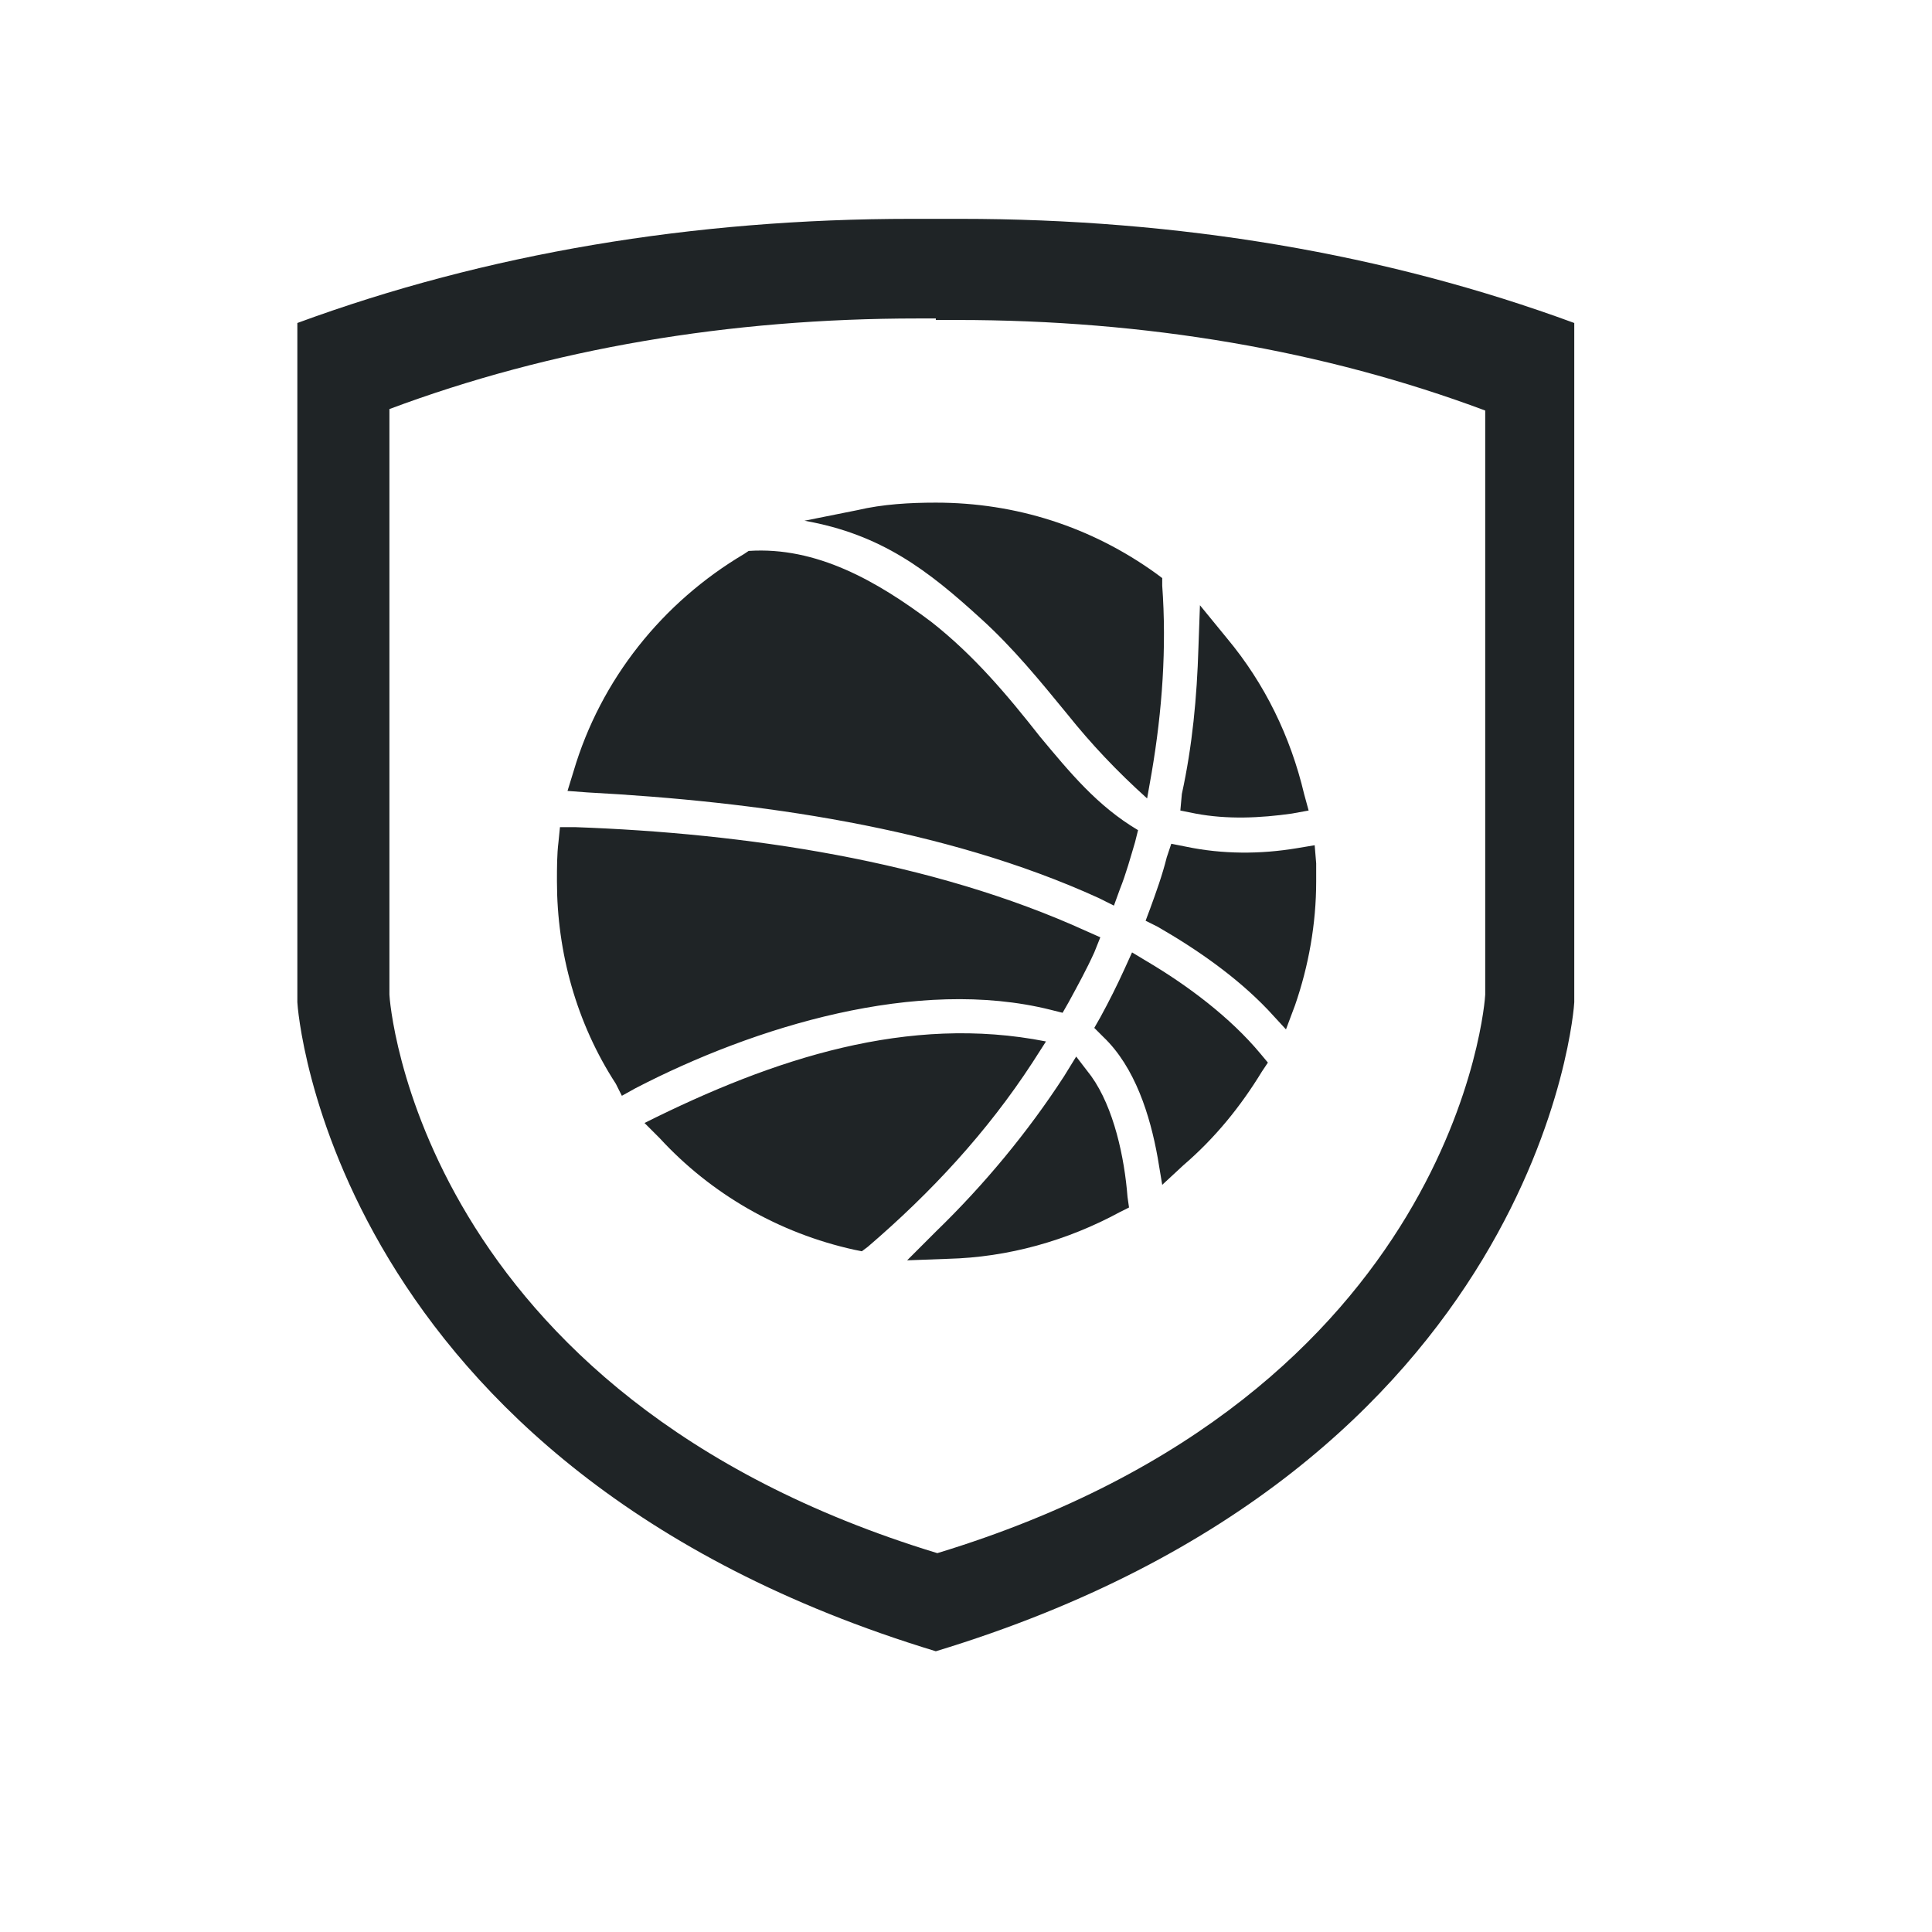
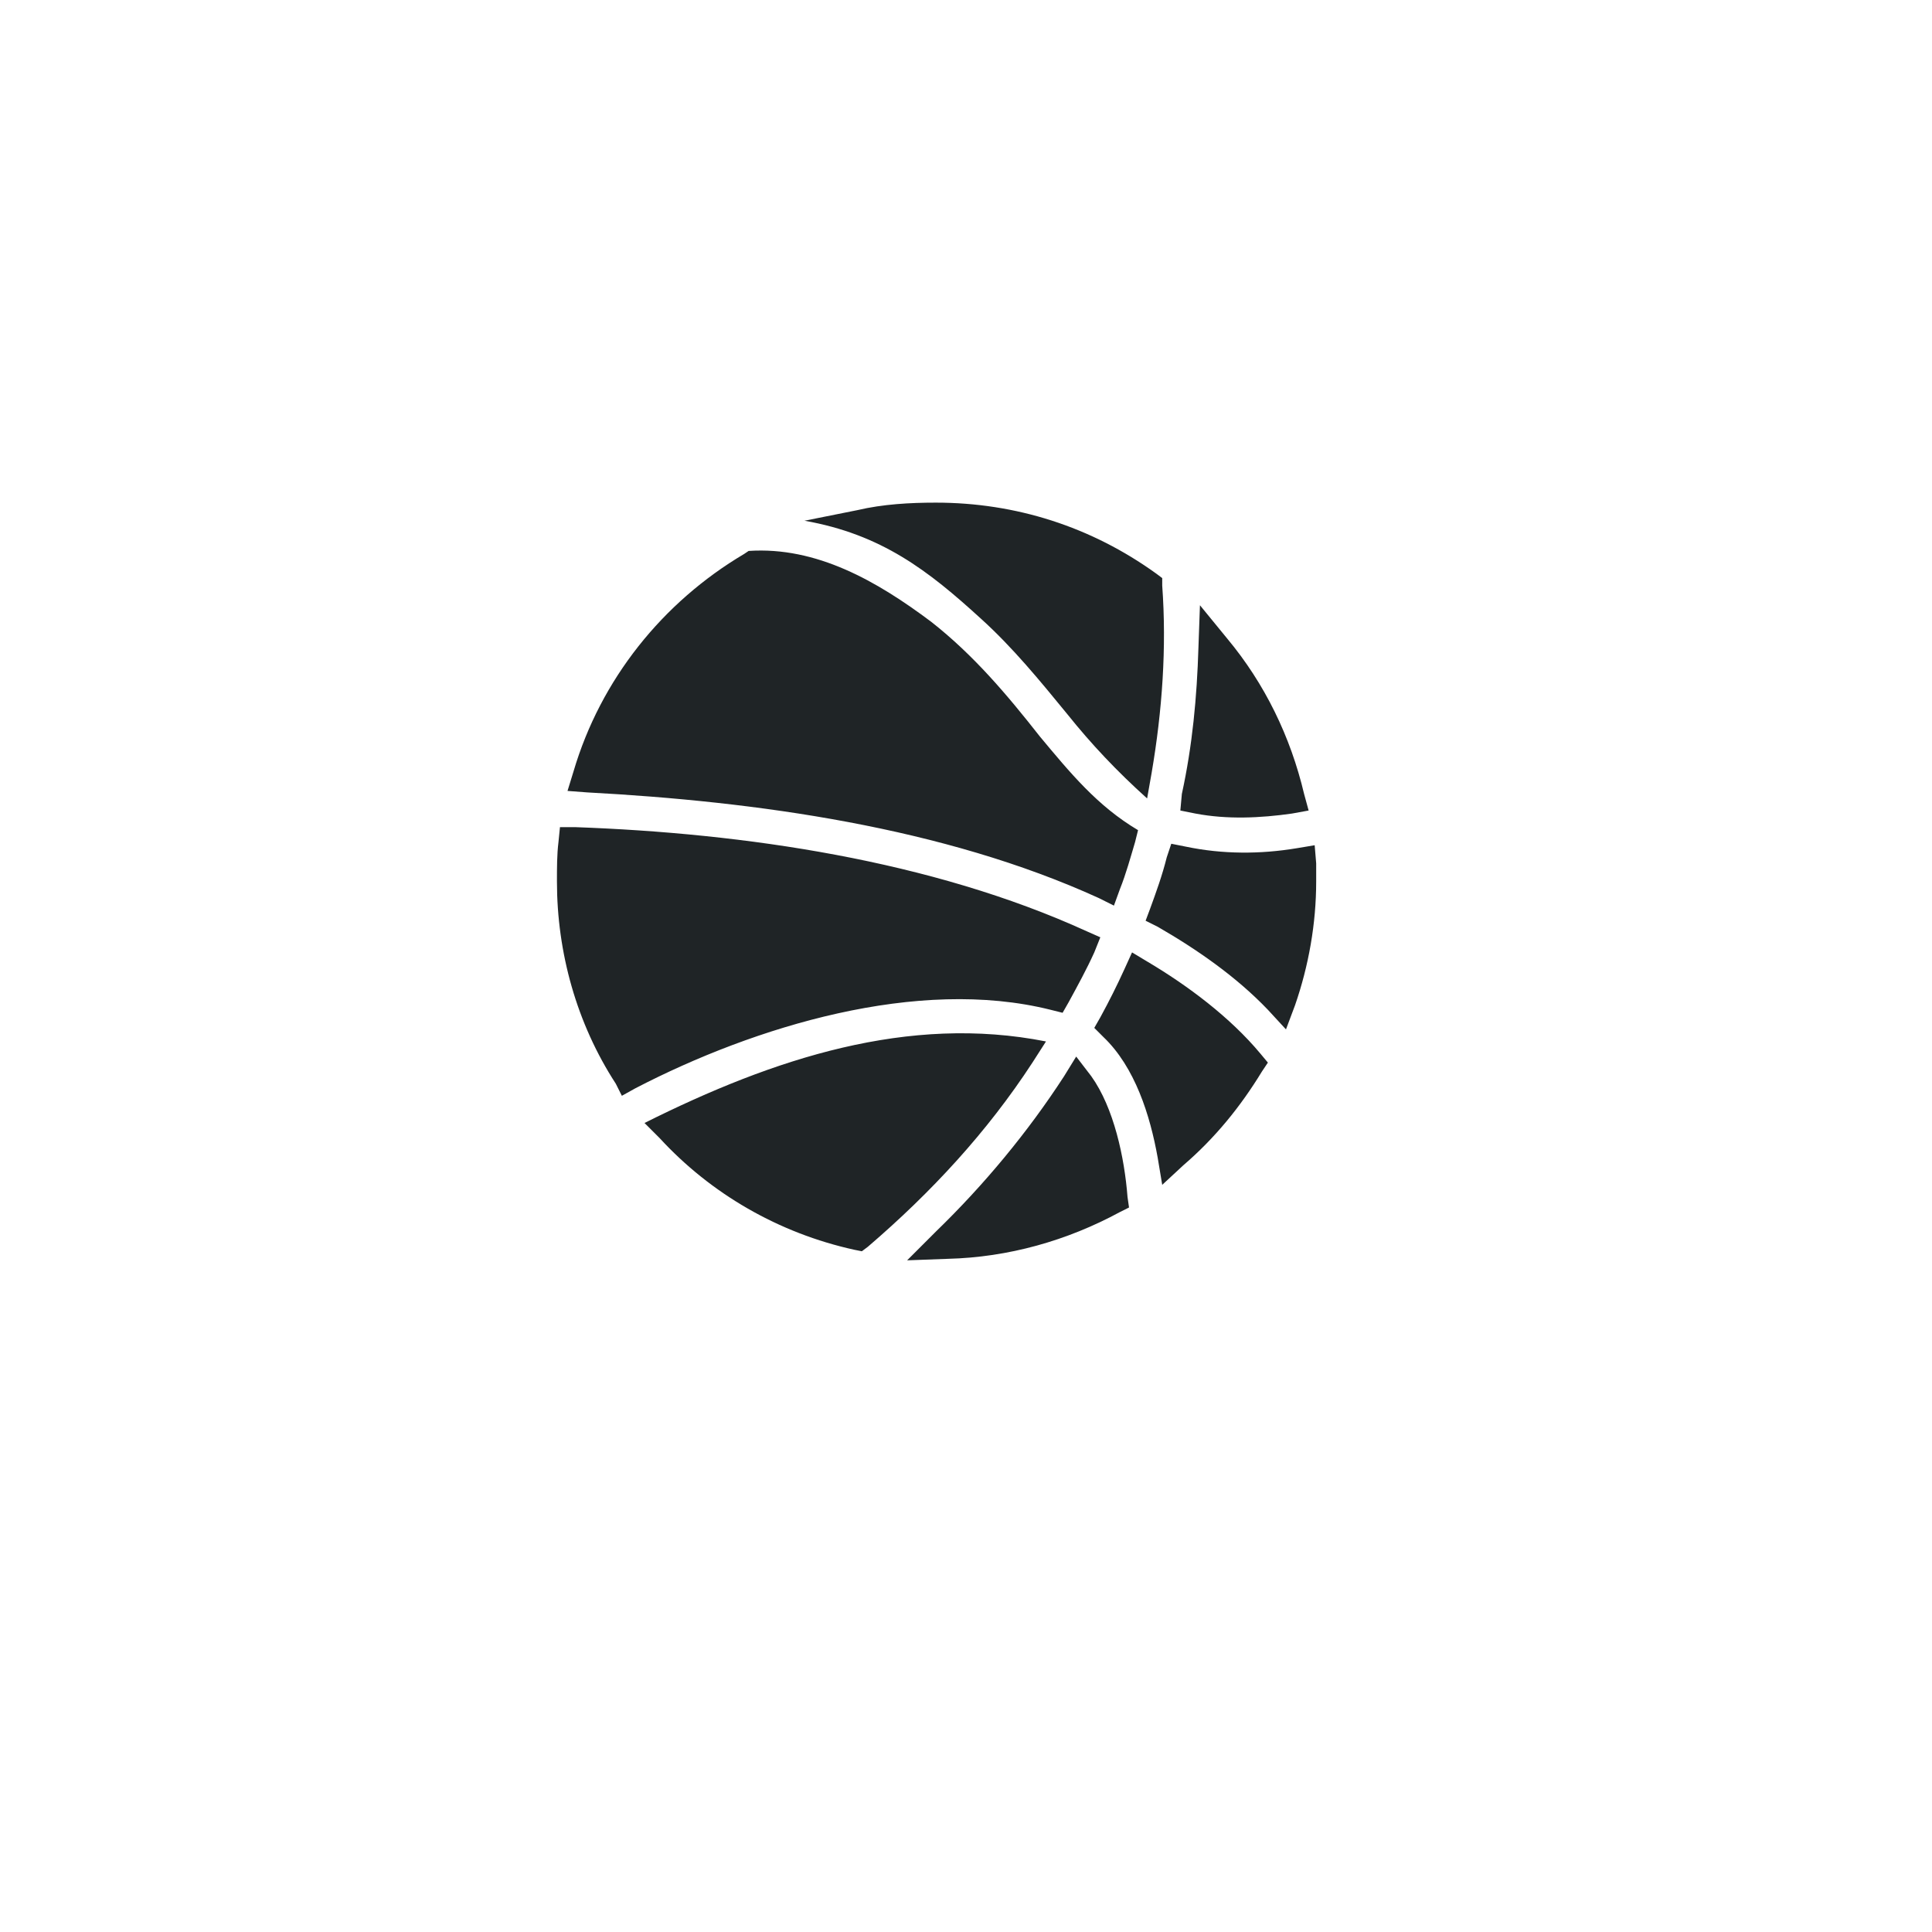
<svg xmlns="http://www.w3.org/2000/svg" width="55" height="55" viewBox="0 0 55 55" fill="none">
  <path fill-rule="evenodd" clip-rule="evenodd" d="M31.066 30.637C31.711 31.539 32.012 32.957 32.098 34.074L32.141 34.375L31.883 34.504C30.379 35.32 28.703 35.793 26.984 35.836L25.824 35.879L26.641 35.062C28.016 33.73 29.262 32.227 30.293 30.637L30.637 30.078L31.066 30.637ZM24.32 35.578C22.172 35.105 20.238 33.988 18.777 32.398L18.348 31.969C22.043 30.121 25.867 28.875 29.777 29.648L29.391 30.25C28.102 32.227 26.512 33.945 24.707 35.492L24.535 35.621L24.32 35.578ZM32.957 32.957C32.742 31.754 32.312 30.379 31.41 29.52L31.152 29.262L31.324 28.961C31.582 28.488 31.797 28.058 32.012 27.586L32.227 27.113L32.656 27.371C33.816 28.058 35.02 28.961 35.879 29.992L36.094 30.25L35.922 30.508C35.32 31.496 34.59 32.398 33.688 33.172L33.086 33.73L32.957 32.957ZM32.742 25.867C32.914 25.395 33.086 24.922 33.215 24.406L33.344 24.02L33.773 24.105C34.805 24.32 35.879 24.32 36.91 24.148L37.426 24.062L37.469 24.578C37.469 24.75 37.469 24.922 37.469 25.094C37.469 26.297 37.254 27.5 36.867 28.617L36.609 29.305L36.094 28.746C35.191 27.801 34.074 27.027 32.957 26.383L32.613 26.211L32.742 25.867ZM33.645 22.602C33.945 21.227 34.074 19.852 34.117 18.433L34.16 17.23L34.934 18.176C36.008 19.465 36.738 20.969 37.125 22.602L37.254 23.074L36.781 23.16C35.879 23.289 34.934 23.332 34.031 23.16L33.602 23.074L33.645 22.602ZM30.379 20.324C29.605 19.379 28.832 18.433 27.93 17.617C26.426 16.242 25.094 15.211 22.902 14.824L24.406 14.523C25.137 14.351 25.91 14.309 26.641 14.309C28.918 14.309 31.066 14.996 32.914 16.328L33.086 16.457V16.672C33.215 18.433 33.086 20.238 32.785 22L32.656 22.73C31.797 21.957 31.066 21.183 30.379 20.324ZM16.328 21.957C17.102 19.336 18.863 17.145 21.184 15.77L21.312 15.684C23.246 15.555 24.965 16.543 26.512 17.703C27.715 18.648 28.66 19.766 29.605 20.969C30.465 22 31.238 22.945 32.398 23.633L32.312 23.977C32.184 24.406 32.055 24.879 31.883 25.308L31.711 25.781L31.281 25.566C26.855 23.547 21.527 22.816 16.715 22.558L16.156 22.516L16.328 21.957ZM17.531 30.852C16.414 29.133 15.855 27.113 15.855 25.094C15.855 24.707 15.855 24.32 15.898 23.977L15.941 23.547H16.371C21.184 23.719 26.512 24.492 30.938 26.512L31.324 26.683L31.152 27.113C30.938 27.586 30.68 28.058 30.422 28.531L30.25 28.832L29.906 28.746C26.125 27.801 21.484 29.219 18.09 30.98L17.703 31.195L17.531 30.852Z" fill="#1F2426" />
-   <path d="M27.328 6.23C27.113 6.23 26.168 6.23 25.953 6.23C19.723 6.23 13.836 7.219 8.465 9.195V28.531C8.465 28.66 9.367 41.766 26.641 47.008C43.914 41.766 44.816 28.66 44.816 28.531V9.195C39.445 7.219 33.559 6.23 27.328 6.23ZM26.641 9.109H27.242C32.613 9.109 37.684 9.969 42.281 11.687V26.641V28.316C42.281 28.445 41.508 39.703 26.684 44.215C11.859 39.703 11.086 28.445 11.086 28.316V26.641V11.645C15.684 9.926 20.754 9.066 26.125 9.066H26.641V9.109Z" fill="#1F2426" />
</svg>